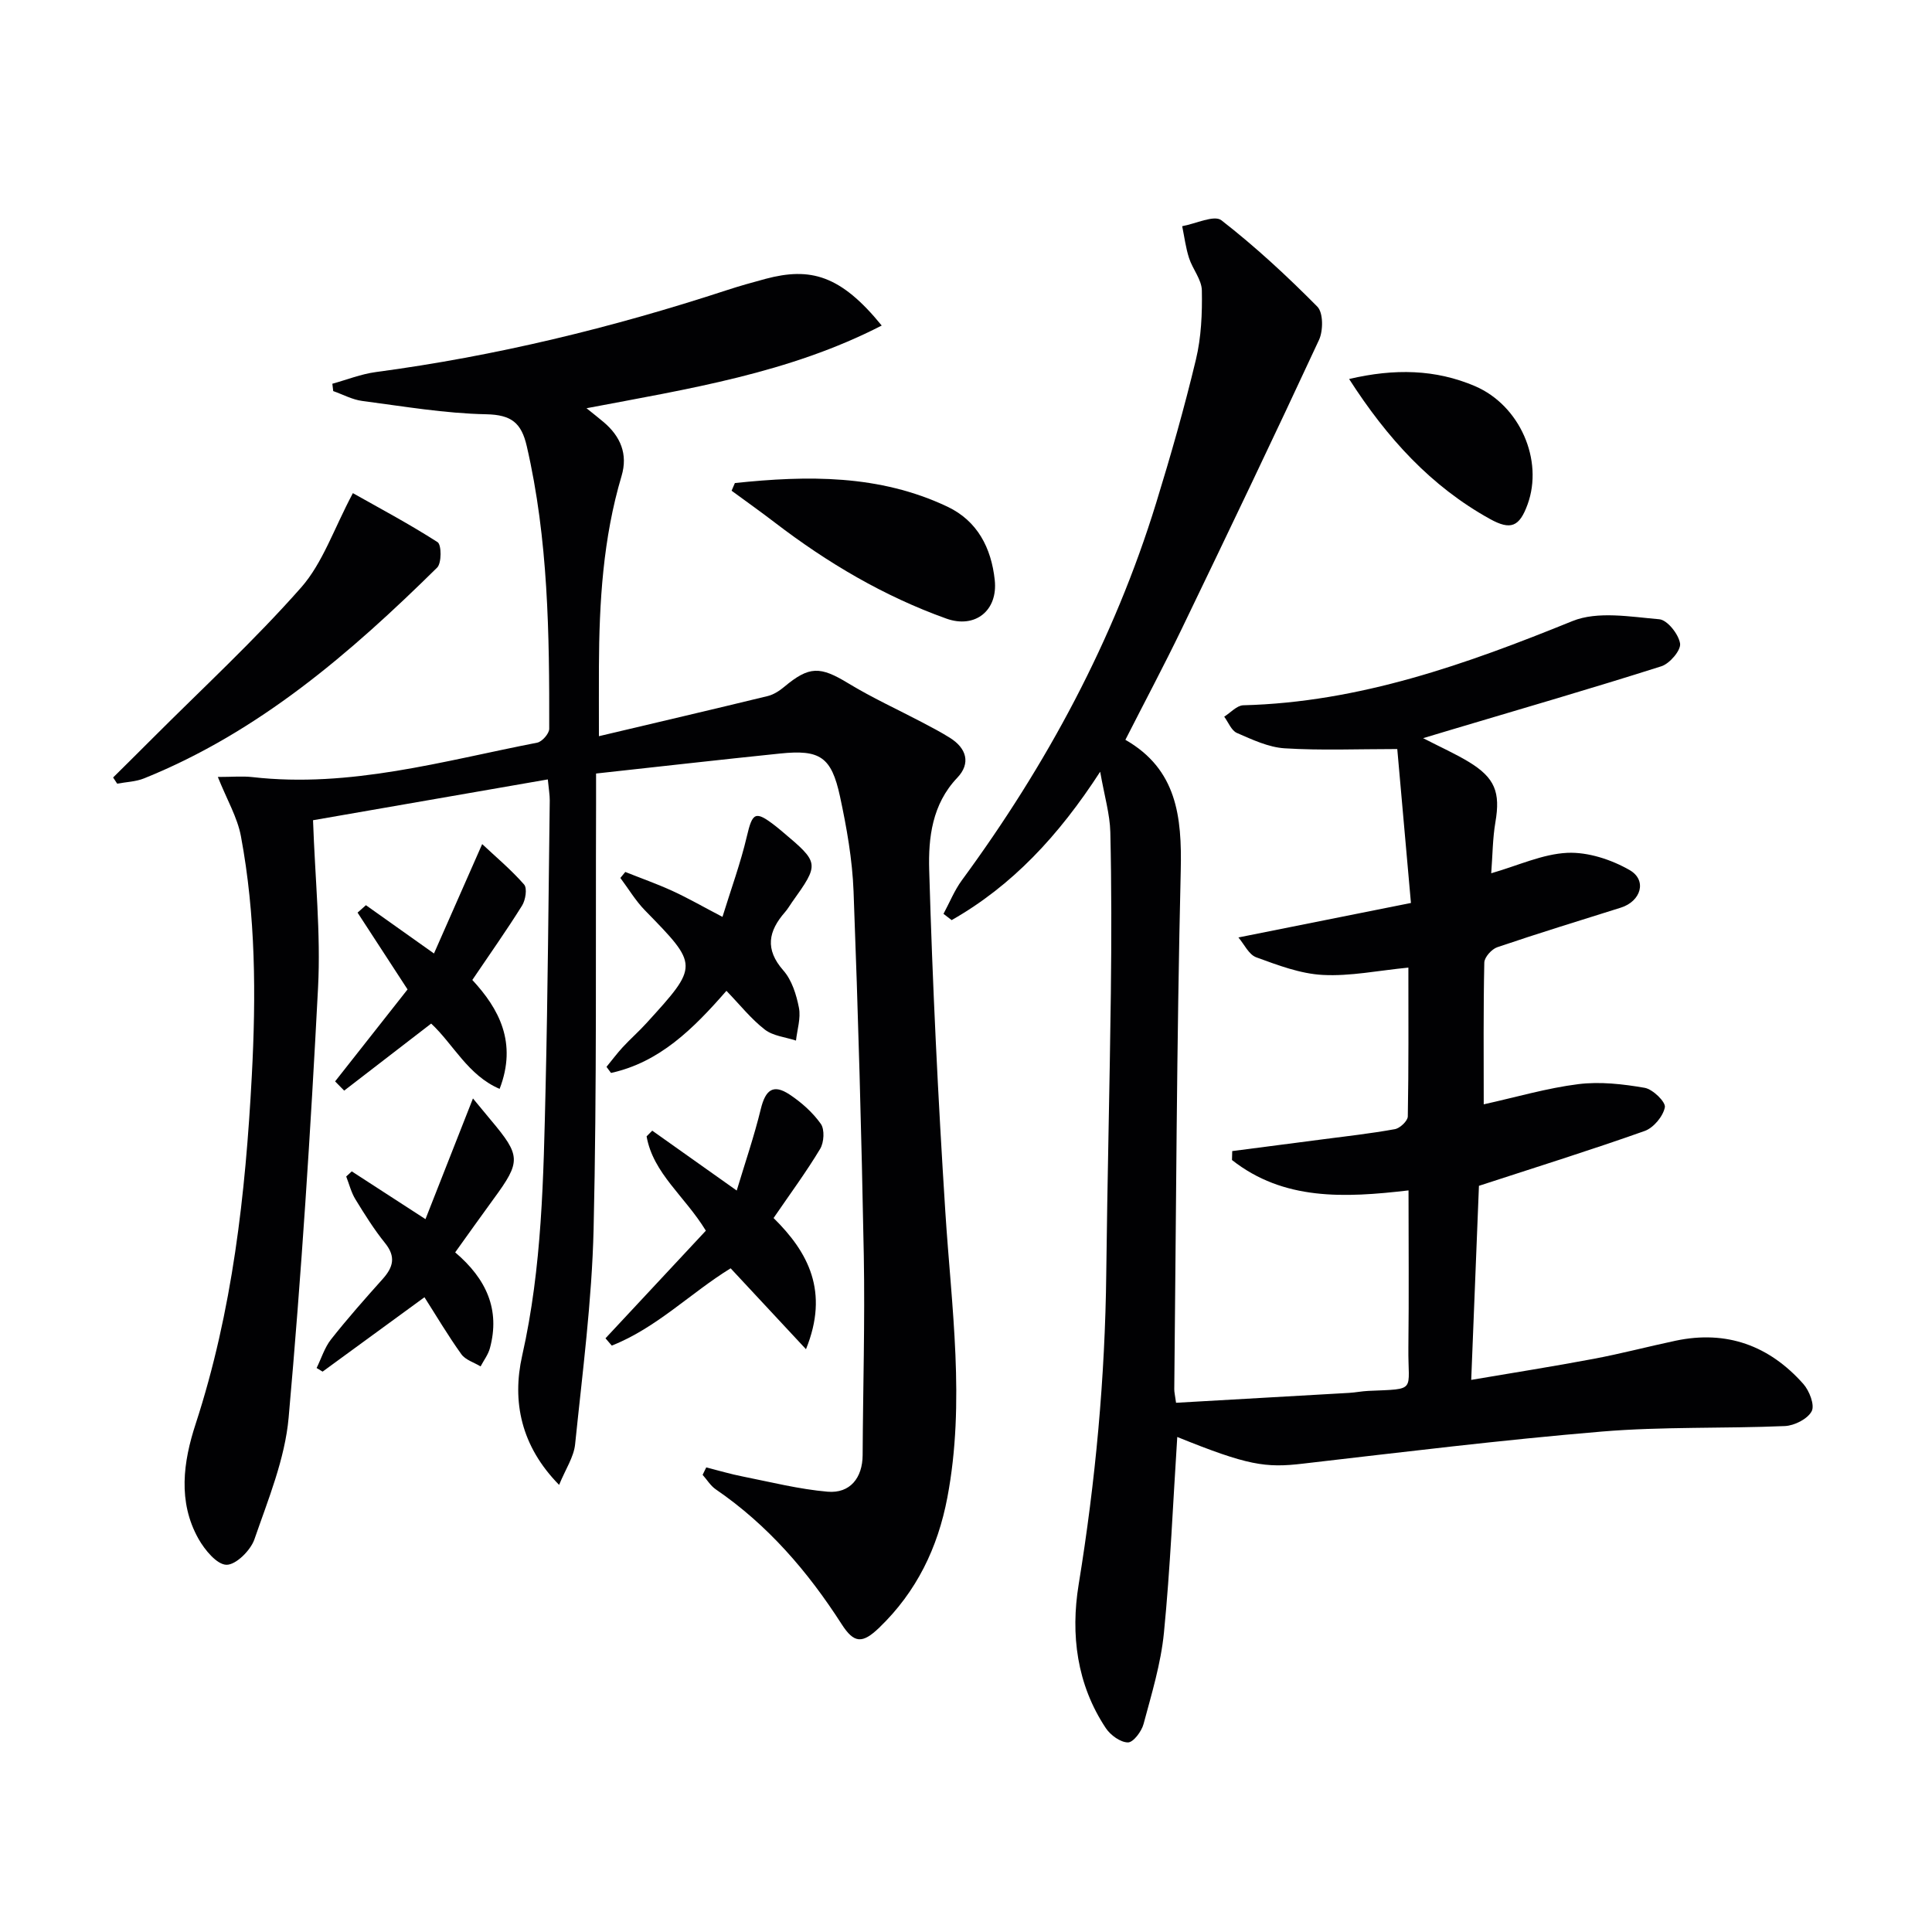
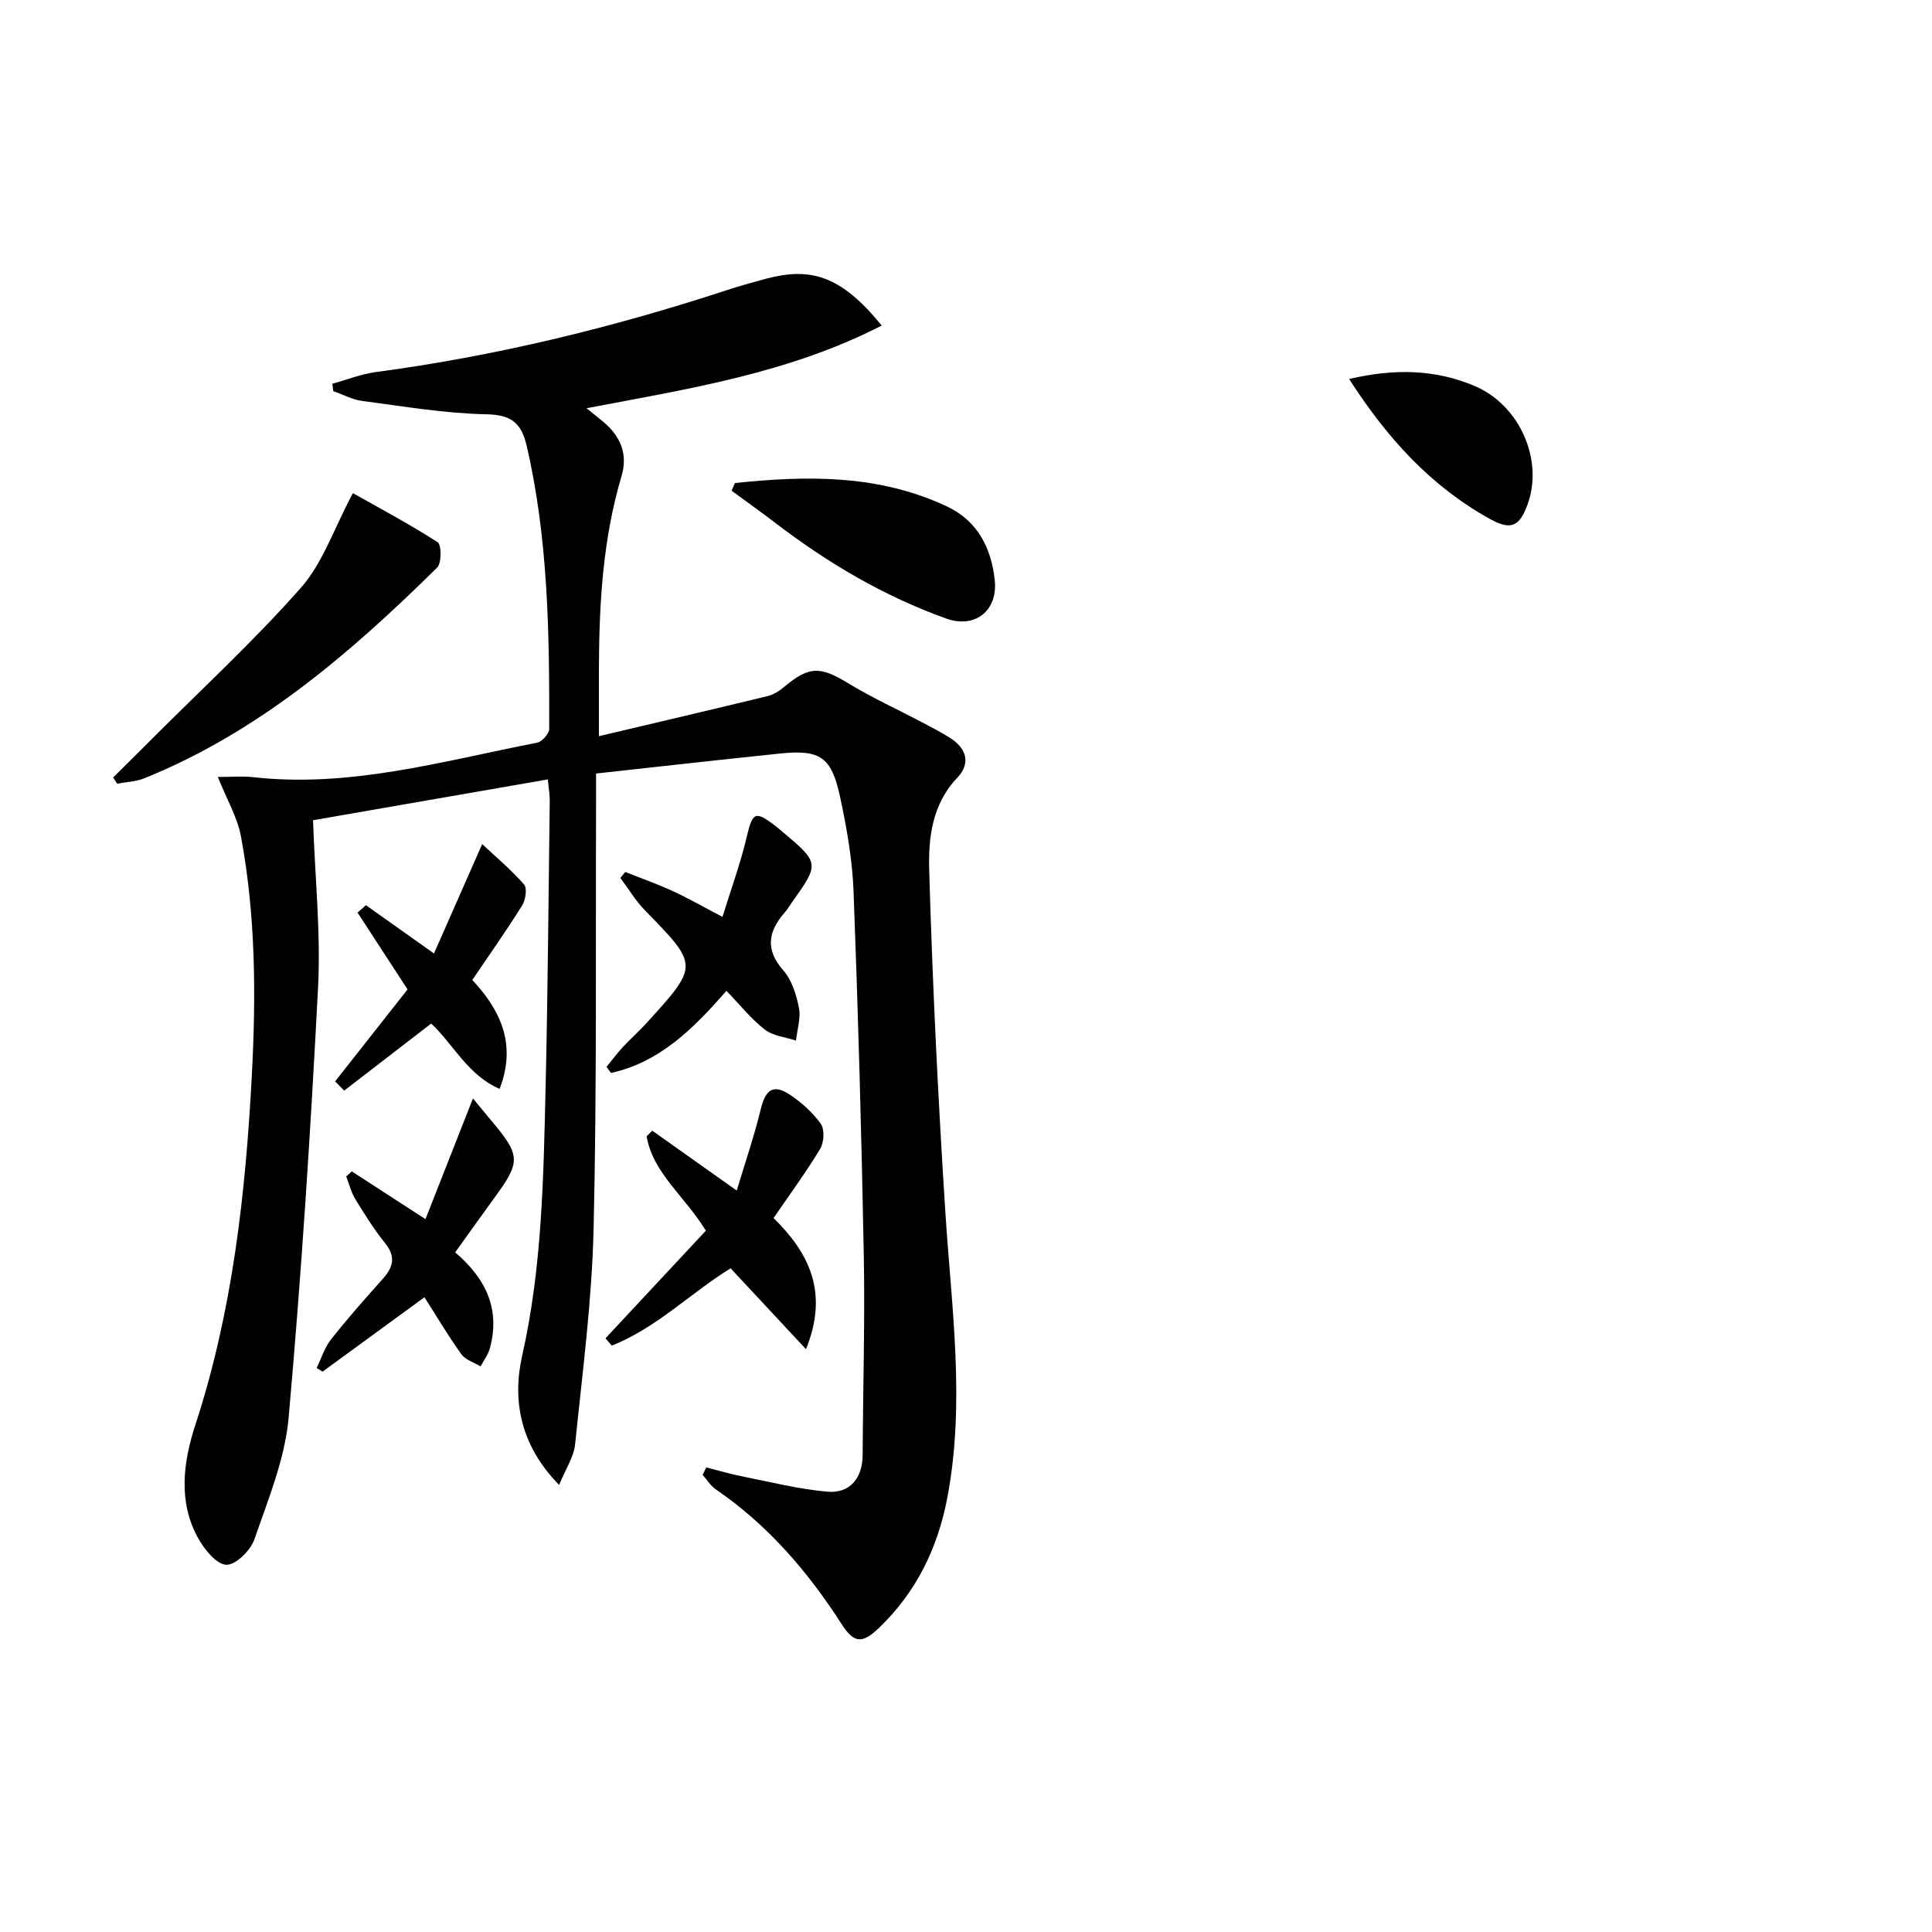
<svg xmlns="http://www.w3.org/2000/svg" enable-background="new 0 0 400 400" viewBox="0 0 400 400">
  <g fill="#010103">
-     <path d="m243.74 297.51c-.89 13.68-1.44 27.15-2.76 40.54-.63 6.38-2.55 12.66-4.22 18.89-.41 1.54-2.13 3.82-3.23 3.81-1.56-.01-3.61-1.5-4.57-2.94-6.04-9.07-7.32-19.41-5.64-29.73 3.49-21.39 5.48-42.84 5.72-64.49.22-19.31.71-38.62.95-57.93.13-11.13.15-22.26-.11-33.38-.09-3.7-1.2-7.38-2.1-12.5-8.64 13.33-18.26 23.61-30.75 30.72-.56-.43-1.12-.86-1.69-1.3 1.26-2.33 2.26-4.85 3.81-6.96 17.56-23.91 31.47-49.69 40.22-78.11 3.02-9.81 5.84-19.7 8.23-29.68 1.11-4.62 1.32-9.55 1.23-14.32-.04-2.25-1.92-4.42-2.66-6.73-.68-2.12-.96-4.37-1.41-6.57 2.76-.49 6.62-2.38 8.11-1.23 7.03 5.46 13.61 11.56 19.88 17.9 1.23 1.25 1.22 4.96.34 6.87-9.29 20.01-18.82 39.91-28.4 59.78-3.67 7.6-7.64 15.06-11.69 23.02 10.65 6.1 11.72 15.88 11.46 27.04-.85 35.79-.96 71.6-1.34 107.4-.01.63.16 1.26.37 2.82 12.04-.69 23.94-1.36 35.84-2.05 1.32-.08 2.64-.35 3.96-.41 10.2-.45 8.19.25 8.3-8.95.13-10.78.03-21.57.03-32.56-13.32 1.56-25.87 2.12-36.55-6.29.02-.62.03-1.23.05-1.85 6.13-.79 12.26-1.58 18.39-2.39 5.1-.67 10.22-1.23 15.28-2.15 1.06-.19 2.66-1.7 2.68-2.63.19-10.28.12-20.57.12-30.82-6.26.61-12.02 1.82-17.71 1.52-4.66-.24-9.32-2.02-13.79-3.65-1.54-.56-2.5-2.72-3.69-4.11 12.31-2.46 23.63-4.72 35.72-7.14-1-11.23-1.92-21.58-2.83-31.87-8.24 0-15.8.32-23.31-.15-3.36-.21-6.71-1.8-9.89-3.18-1.15-.5-1.77-2.21-2.63-3.37 1.31-.82 2.61-2.32 3.94-2.36 24.07-.62 46.16-8.5 68.15-17.43 5.23-2.12 11.99-.89 17.98-.38 1.67.14 4.01 3.09 4.31 5.02.22 1.39-2.14 4.16-3.86 4.71-14.37 4.57-28.85 8.77-43.3 13.08-1.7.51-3.4 1.02-6.04 1.81 3.76 1.93 6.69 3.24 9.42 4.89 5.49 3.32 6.6 6.34 5.55 12.49-.58 3.38-.58 6.86-.87 10.59 5.61-1.61 10.63-3.99 15.76-4.23 4.27-.19 9.09 1.39 12.88 3.56 3.69 2.11 2.38 6.47-1.81 7.79-8.54 2.69-17.1 5.31-25.57 8.19-1.16.39-2.66 2.06-2.69 3.17-.21 9.65-.12 19.3-.12 29.36 6.78-1.5 13.12-3.37 19.59-4.18 4.49-.56 9.23-.02 13.73.76 1.68.29 4.39 2.93 4.18 4.03-.36 1.88-2.35 4.26-4.19 4.91-11.08 3.93-22.32 7.44-34.3 11.35-.5 12.54-1.04 26.07-1.6 40.18 8.51-1.45 16.93-2.77 25.31-4.35 5.71-1.07 11.33-2.56 17.01-3.76 10.56-2.23 19.39 1.01 26.44 8.95 1.25 1.41 2.4 4.38 1.73 5.65-.84 1.6-3.57 2.98-5.54 3.07-12.63.54-25.34.09-37.92 1.14-20.66 1.73-41.26 4.26-61.86 6.64-7.76.92-11.46.38-26.03-5.52z" />
    <path d="m123.41 160.15c0 2.37.01 4.34 0 6.3-.11 29.33.17 58.67-.51 87.98-.35 14.89-2.31 29.76-3.83 44.6-.27 2.65-1.99 5.15-3.31 8.4-7.92-8.04-9.78-17.31-7.65-26.76 4.14-18.35 4.41-36.92 4.85-55.51.46-19.81.6-39.62.86-59.43.01-1.13-.2-2.26-.4-4.36-16.56 2.88-32.82 5.7-48.61 8.45.42 12.13 1.62 23.43 1.04 34.64-1.54 29.71-3.45 59.41-6.09 89.03-.76 8.56-4.24 16.96-7.09 25.22-.79 2.28-3.82 5.29-5.78 5.26-1.99-.03-4.5-3.08-5.79-5.36-4.33-7.69-3.15-15.98-.61-23.75 7.65-23.45 10.34-47.59 11.64-72.07.89-16.68.82-33.24-2.25-49.66-.73-3.9-2.88-7.53-4.78-12.27 3.01 0 5.11-.2 7.16.03 20.22 2.3 39.49-3.34 58.96-7.13 1.02-.2 2.49-1.88 2.49-2.87.04-19.62-.19-39.22-4.65-58.52-1.11-4.81-3.16-6.49-8.37-6.6-8.59-.17-17.16-1.64-25.71-2.76-2.05-.27-3.99-1.34-5.99-2.04-.06-.51-.12-1.01-.18-1.52 3-.83 5.95-2.01 9.01-2.42 24.75-3.3 48.88-9.17 72.58-16.93 2.68-.88 5.39-1.64 8.11-2.37 9.26-2.46 15.51-.81 24.04 9.67-19.19 9.87-39.92 13.09-61.12 17.12 1.41 1.14 2.51 1.99 3.57 2.89 3.48 2.96 5.03 6.62 3.69 11.13-3.84 12.89-4.63 26.14-4.69 39.48-.02 4.44 0 8.88 0 14.4 11.82-2.8 23.4-5.5 34.95-8.31 1.23-.3 2.44-1.09 3.43-1.92 5.17-4.32 7.42-4.26 13.23-.73 4.95 3.01 10.25 5.43 15.39 8.13 1.9 1 3.81 2 5.63 3.14 3.51 2.18 4.4 5.32 1.56 8.3-5.22 5.48-6 12.45-5.81 19.08.68 23.6 1.83 47.2 3.34 70.77 1.26 19.73 4.17 39.39.42 59.16-1.98 10.44-6.39 19.51-14.07 26.92-3.54 3.42-5.26 3.29-7.82-.7-6.99-10.89-15.29-20.54-26.06-27.91-1.08-.74-1.82-1.99-2.72-3 .25-.51.5-1.03.75-1.54 2.53.64 5.03 1.39 7.59 1.89 5.83 1.16 11.64 2.63 17.53 3.14 4.68.4 7.23-2.89 7.26-7.56.07-13.79.49-27.58.24-41.36-.47-25.13-1.17-50.25-2.12-75.36-.25-6.59-1.42-13.21-2.81-19.67-1.78-8.22-4.15-9.73-12.4-8.88-12.56 1.29-25.08 2.72-38.1 4.14z" />
    <path d="m73.06 102.1c5.33 3.01 11.59 6.33 17.54 10.15.82.53.85 4.33-.09 5.26-17.94 17.69-36.9 34.05-60.67 43.64-1.73.7-3.72.75-5.58 1.1-.28-.43-.56-.85-.84-1.28 2.73-2.71 5.47-5.41 8.19-8.14 10.32-10.33 21.09-20.26 30.73-31.19 4.49-5.1 6.78-12.15 10.72-19.54z" />
    <path d="m166.87 279.34c-5.38-5.78-10.39-11.16-15.6-16.75-8.23 5.05-15.34 12.35-24.61 16-.43-.5-.86-1.01-1.3-1.51 6.98-7.49 13.96-14.98 20.78-22.28-4.39-7.19-10.91-11.85-12.27-19.53.39-.39.78-.79 1.17-1.18 5.47 3.88 10.95 7.76 17.49 12.4 1.72-5.72 3.61-11.23 4.98-16.86.98-4.02 2.58-5.25 5.95-3.03 2.45 1.62 4.79 3.7 6.48 6.08.82 1.16.67 3.83-.13 5.17-2.88 4.8-6.23 9.33-9.65 14.33 7.18 7.07 11.55 15.22 6.71 27.16z" />
    <path d="m125.57 220.88c1.12-1.36 2.17-2.78 3.36-4.07 1.58-1.71 3.34-3.25 4.9-4.97 10.9-11.97 10.85-11.94-.31-23.37-1.94-1.99-3.4-4.46-5.08-6.7.34-.41.68-.83 1.02-1.24 3.28 1.31 6.63 2.49 9.83 3.96 3.14 1.44 6.14 3.17 10.29 5.34 1.77-5.74 3.75-11.13 5.05-16.68 1.16-4.94 1.73-5.37 5.84-2.2.53.41 1.03.83 1.54 1.26 7.66 6.45 7.68 6.59 1.96 14.6-.48.68-.89 1.41-1.44 2.03-3.44 3.94-4.22 7.68-.34 12.09 1.76 2 2.69 5.01 3.22 7.71.42 2.15-.36 4.53-.61 6.8-2.18-.72-4.75-.95-6.46-2.28-2.84-2.2-5.13-5.11-7.94-8.02-6.88 7.89-13.85 14.8-23.9 17-.3-.42-.62-.84-.93-1.26z" />
    <path d="m152.15 100.01c14.98-1.58 29.88-1.8 44 4.89 6.23 2.95 9.09 8.56 9.8 15.18.69 6.34-4.07 10.13-10.03 7.99-12.92-4.63-24.6-11.53-35.47-19.86-2.95-2.26-5.98-4.41-8.98-6.61.23-.53.45-1.06.68-1.59z" />
    <path d="m97.92 227.42c1.99 2.41 2.83 3.44 3.69 4.46 6.25 7.43 6.28 8.58.58 16.35-2.63 3.59-5.19 7.22-7.95 11.06 6.49 5.51 9.34 11.89 7.19 19.84-.36 1.33-1.27 2.52-1.93 3.77-1.35-.82-3.13-1.34-3.98-2.52-2.79-3.89-5.23-8.03-7.64-11.8-7.2 5.26-14.14 10.33-21.09 15.4-.41-.25-.82-.5-1.24-.75.98-1.99 1.65-4.23 2.99-5.93 3.4-4.31 7.04-8.42 10.71-12.52 2.16-2.42 2.75-4.58.49-7.39-2.29-2.84-4.24-5.96-6.15-9.08-.88-1.43-1.29-3.14-1.91-4.73.38-.35.76-.7 1.15-1.06 4.76 3.09 9.52 6.17 15.26 9.89 3.17-8.08 6.27-15.96 9.83-24.99z" />
    <path d="m89.85 197.41c3.32-7.54 6.46-14.66 9.98-22.65 2.77 2.6 5.96 5.27 8.68 8.37.68.78.3 3.2-.42 4.36-3.2 5.13-6.7 10.07-10.3 15.4 5.51 5.94 9.34 12.98 5.65 22.55-6.56-2.8-9.6-9.28-14.17-13.52-6.06 4.67-12.03 9.27-18.01 13.88-.63-.64-1.25-1.27-1.88-1.91 5-6.35 10.01-12.71 15-19.04-3.55-5.45-6.95-10.67-10.35-15.9.58-.51 1.16-1.03 1.73-1.54 4.31 3.06 8.63 6.12 14.09 10z" />
-     <path d="m279.32 78.47c9.41-2.21 17.9-2.01 26.05 1.47 9.32 3.99 14.23 15.34 10.9 24.49-1.69 4.65-3.49 5.4-7.79 3.02-12.21-6.76-21.27-16.7-29.16-28.98z" />
+     <path d="m279.32 78.47c9.41-2.21 17.9-2.01 26.05 1.47 9.32 3.99 14.23 15.34 10.9 24.49-1.69 4.65-3.49 5.4-7.79 3.02-12.21-6.76-21.27-16.7-29.16-28.98" />
  </g>
</svg>